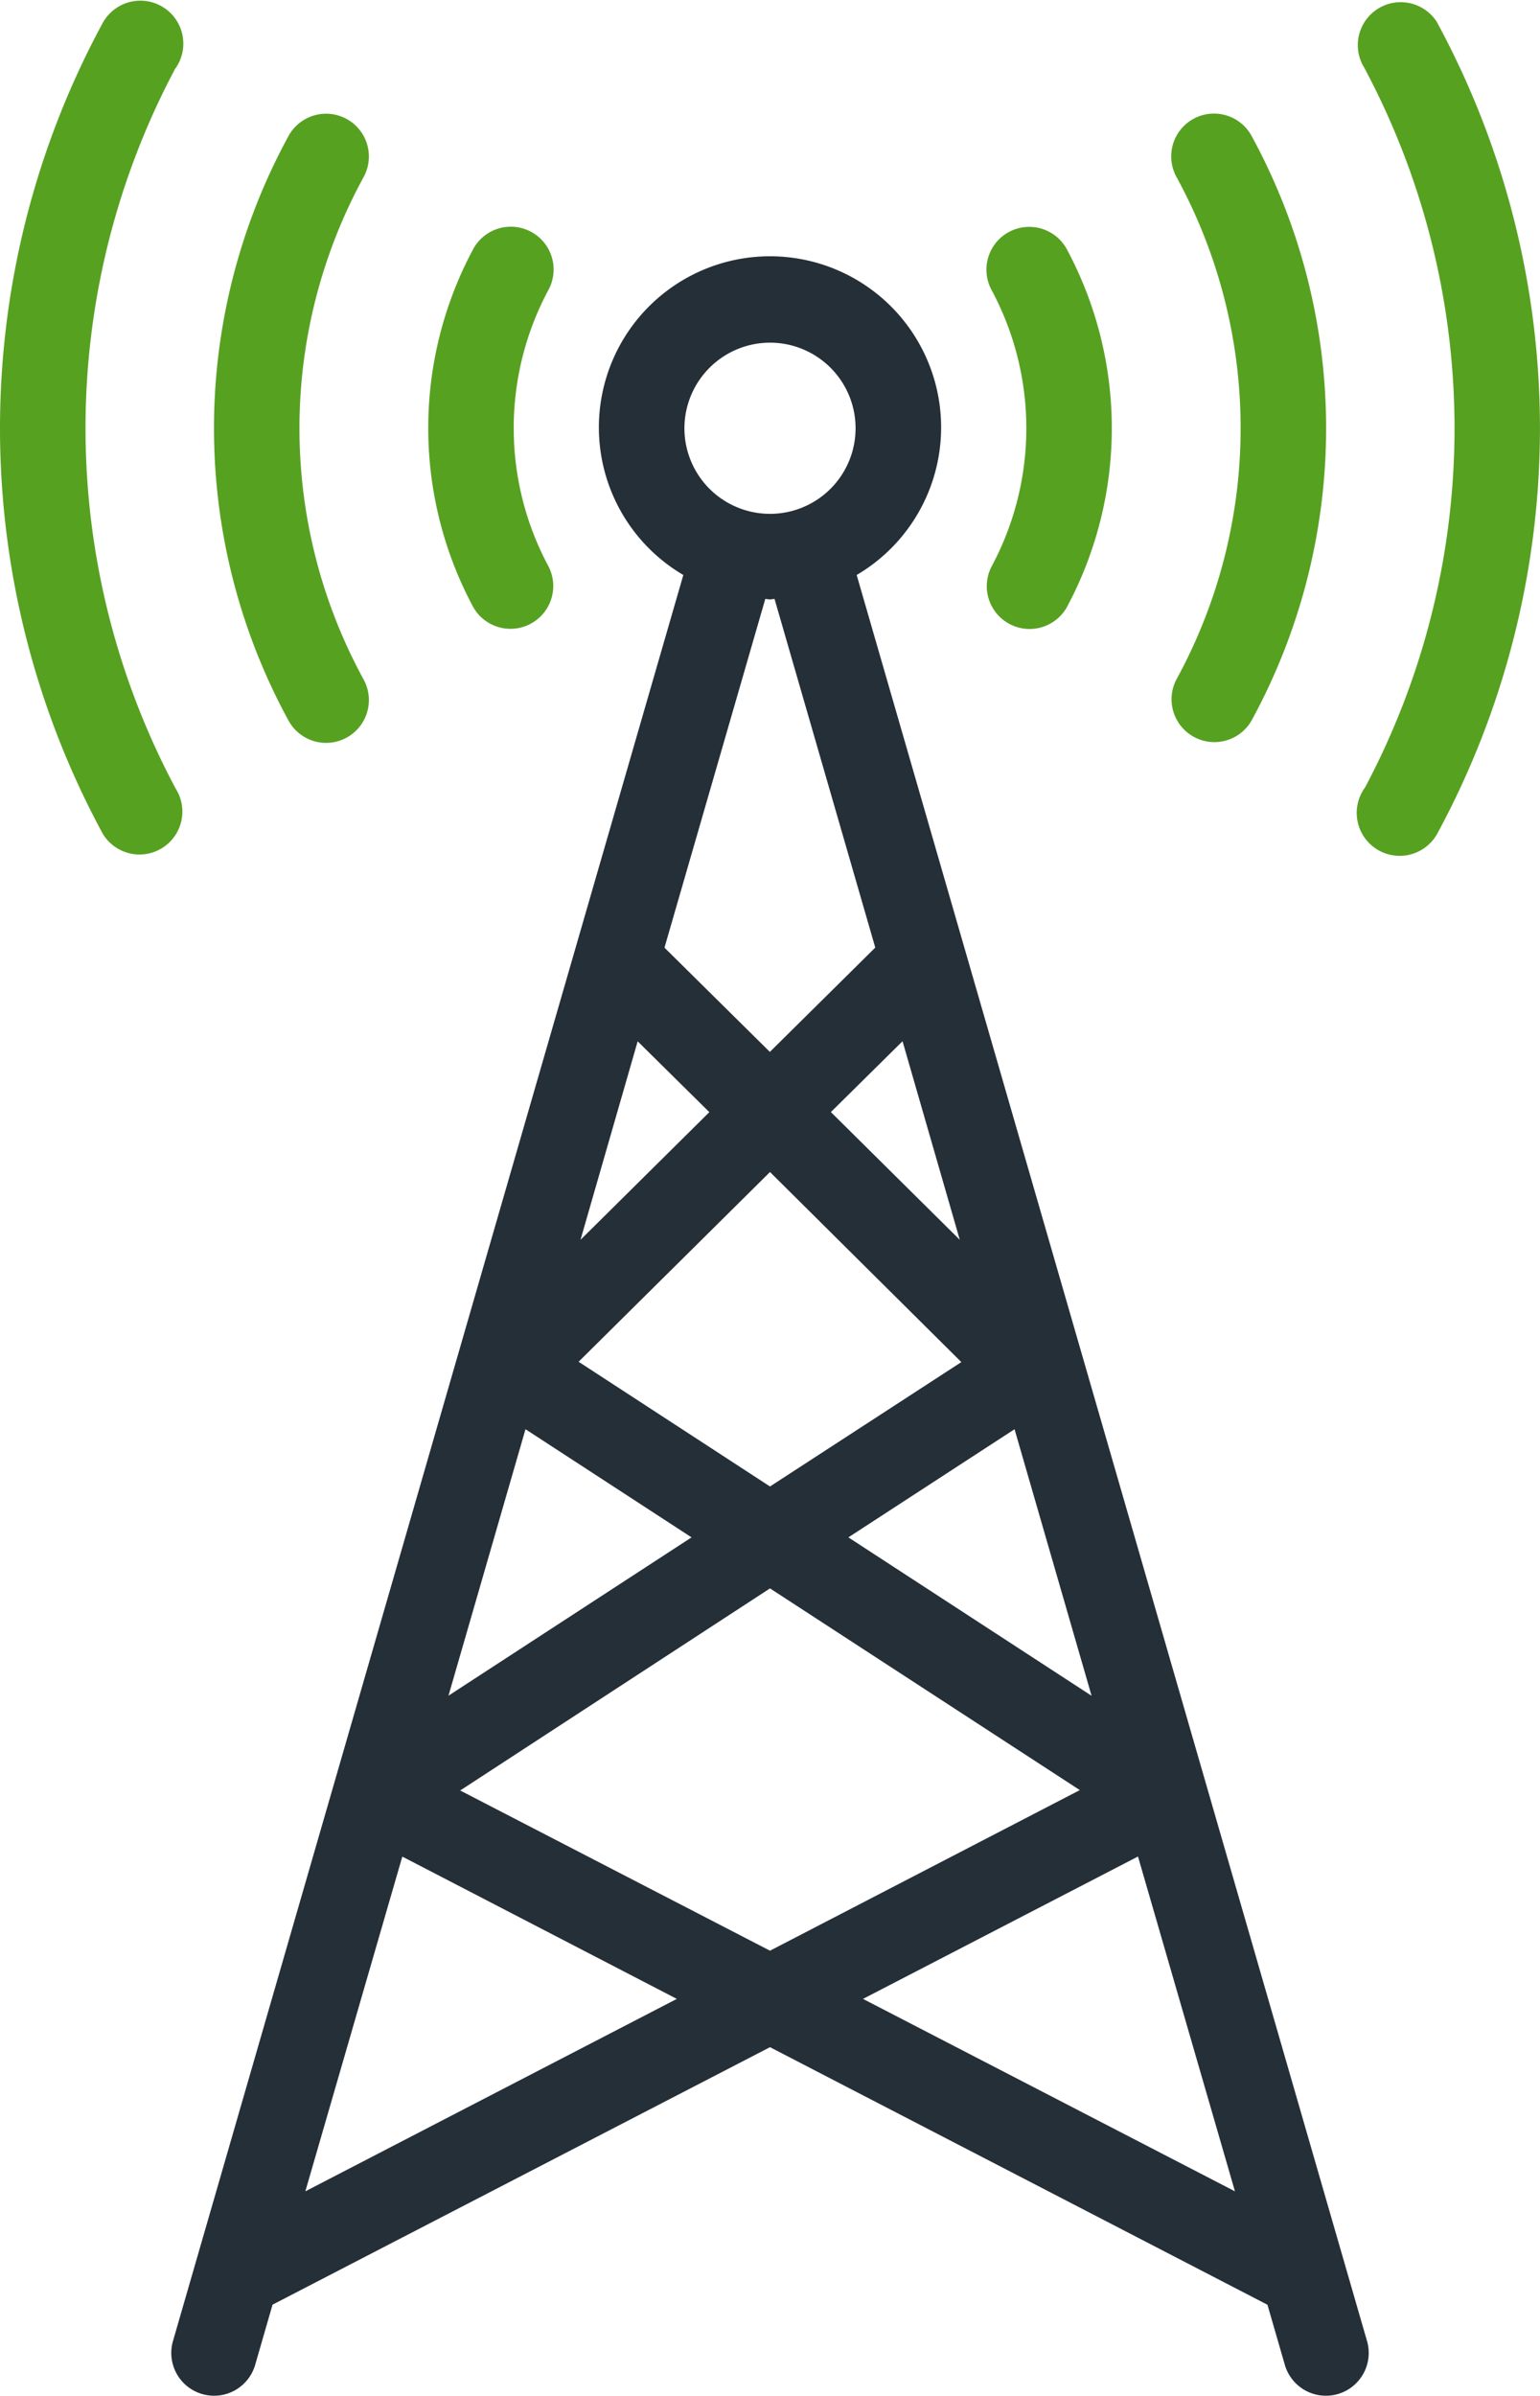
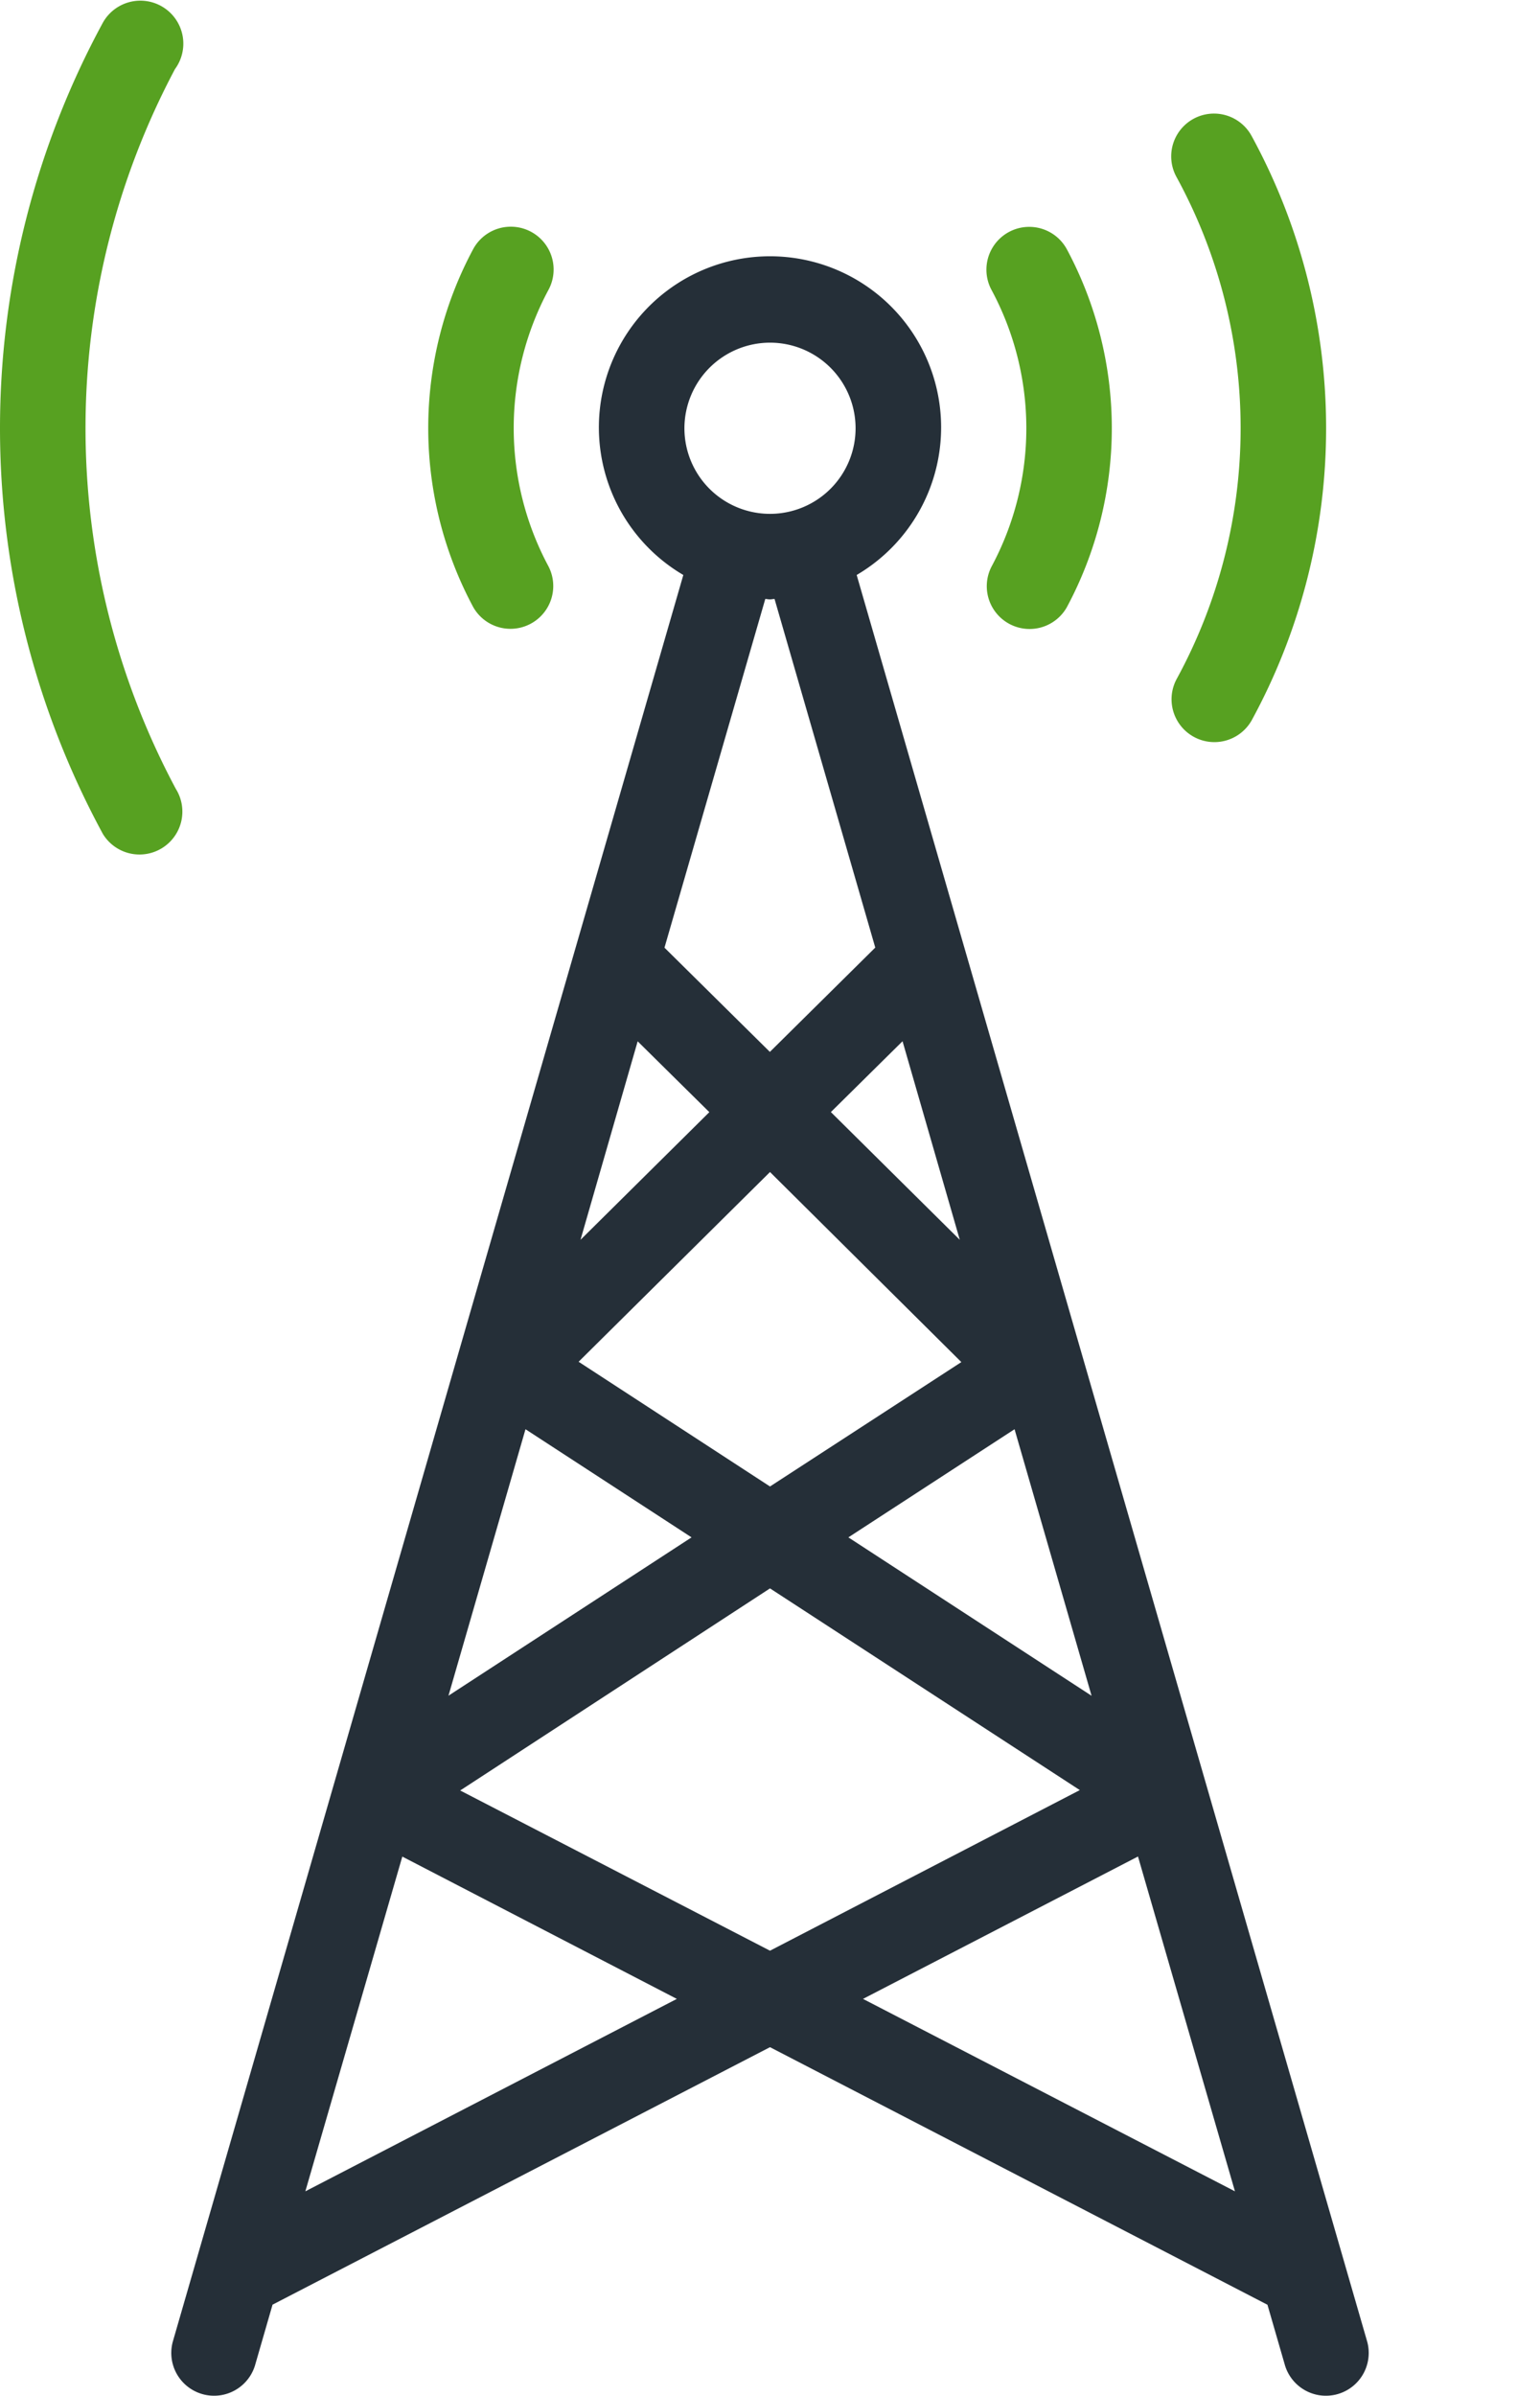
<svg xmlns="http://www.w3.org/2000/svg" width="36.53" height="56.832" viewBox="0 0 36.53 56.832">
  <g id="communication-tower" transform="translate(-6 -0.996)">
    <path id="Tracciato_10606" data-name="Tracciato 10606" d="M19.443,12.671a8.981,8.981,0,0,0,0-8.491,1.015,1.015,0,0,0-1.784.97,6.931,6.931,0,0,1,0,6.553A1.015,1.015,0,0,0,19.443,12.671Z" transform="translate(11.863 2.727)" fill="#57a121" />
    <path id="Tracciato_10607" data-name="Tracciato 10607" d="M13.856,11.7a6.931,6.931,0,0,1,0-6.553,1.015,1.015,0,0,0-1.784-.97,8.981,8.981,0,0,0,0,8.491A1.015,1.015,0,0,0,13.856,11.7Z" transform="translate(5.153 2.726)" fill="#57a121" />
-     <path id="Tracciato_10608" data-name="Tracciato 10608" d="M23.779,1.531A1.017,1.017,0,1,0,22.047,2.6a18.151,18.151,0,0,1,.02,17.072,1.019,1.019,0,1,0,1.711,1.1,20.2,20.2,0,0,0,0-19.24Z" transform="translate(16.313 0)" fill="#57a121" />
    <path id="Tracciato_10609" data-name="Tracciato 10609" d="M10.171,19.706a18.151,18.151,0,0,1-.02-17.072,1.019,1.019,0,1,0-1.711-1.1,20.184,20.184,0,0,0,0,19.24A1.017,1.017,0,1,0,10.171,19.706Z" transform="translate(0 0)" fill="#57a121" />
    <path id="Tracciato_10610" data-name="Tracciato 10610" d="M21.6,16.725a14.476,14.476,0,0,0,0-13.874,1.015,1.015,0,0,0-1.778.98,12.423,12.423,0,0,1,0,11.911A1.016,1.016,0,0,0,21.6,16.725Z" transform="translate(14.086 1.364)" fill="#57a121" />
-     <path id="Tracciato_10611" data-name="Tracciato 10611" d="M12.049,15.744a12.423,12.423,0,0,1,0-11.911,1.015,1.015,0,0,0-1.778-.98,14.473,14.473,0,0,0,0,13.872A1.015,1.015,0,0,0,12.049,15.744Z" transform="translate(2.575 1.365)" fill="#57a121" />
    <path id="Tracciato_10612" data-name="Tracciato 10612" d="M24.266,11.54a4.059,4.059,0,1,0-4.112,0c-10.43,36.081-1.889,6.537-12.11,41.9a1.015,1.015,0,0,0,1.948.57l.418-1.447,11.8-6.107,11.8,6.109.418,1.445a1.015,1.015,0,0,0,1.948-.57ZM19.071,22.6l1.7,1.68-3.056,3.028Zm7.641,4.708-3.058-3.03,1.7-1.68Zm.037,2.9L22.21,33.158,17.67,30.2l4.54-4.5ZM16.41,31.8l3.939,2.565-5.766,3.755Zm5.8,3.775,7.349,4.784L22.21,44.168l-7.349-3.8Zm1.859-1.21L28.011,31.8l1.827,6.322ZM22.21,6.03a2.03,2.03,0,1,1-2.03,2.03A2.033,2.033,0,0,1,22.21,6.03Zm0,6.089c.037,0,.071-.01.108-.01l2.389,8.268-2.5,2.474-2.5-2.472,2.391-8.27c.035,0,.069.01.106.01ZM11.188,49.875l2.3-7.939L20,45.311Zm13.228-4.564,6.523-3.377,2.3,7.941Z" transform="translate(2.055 3.093)" fill="#252f38" />
  </g>
</svg>